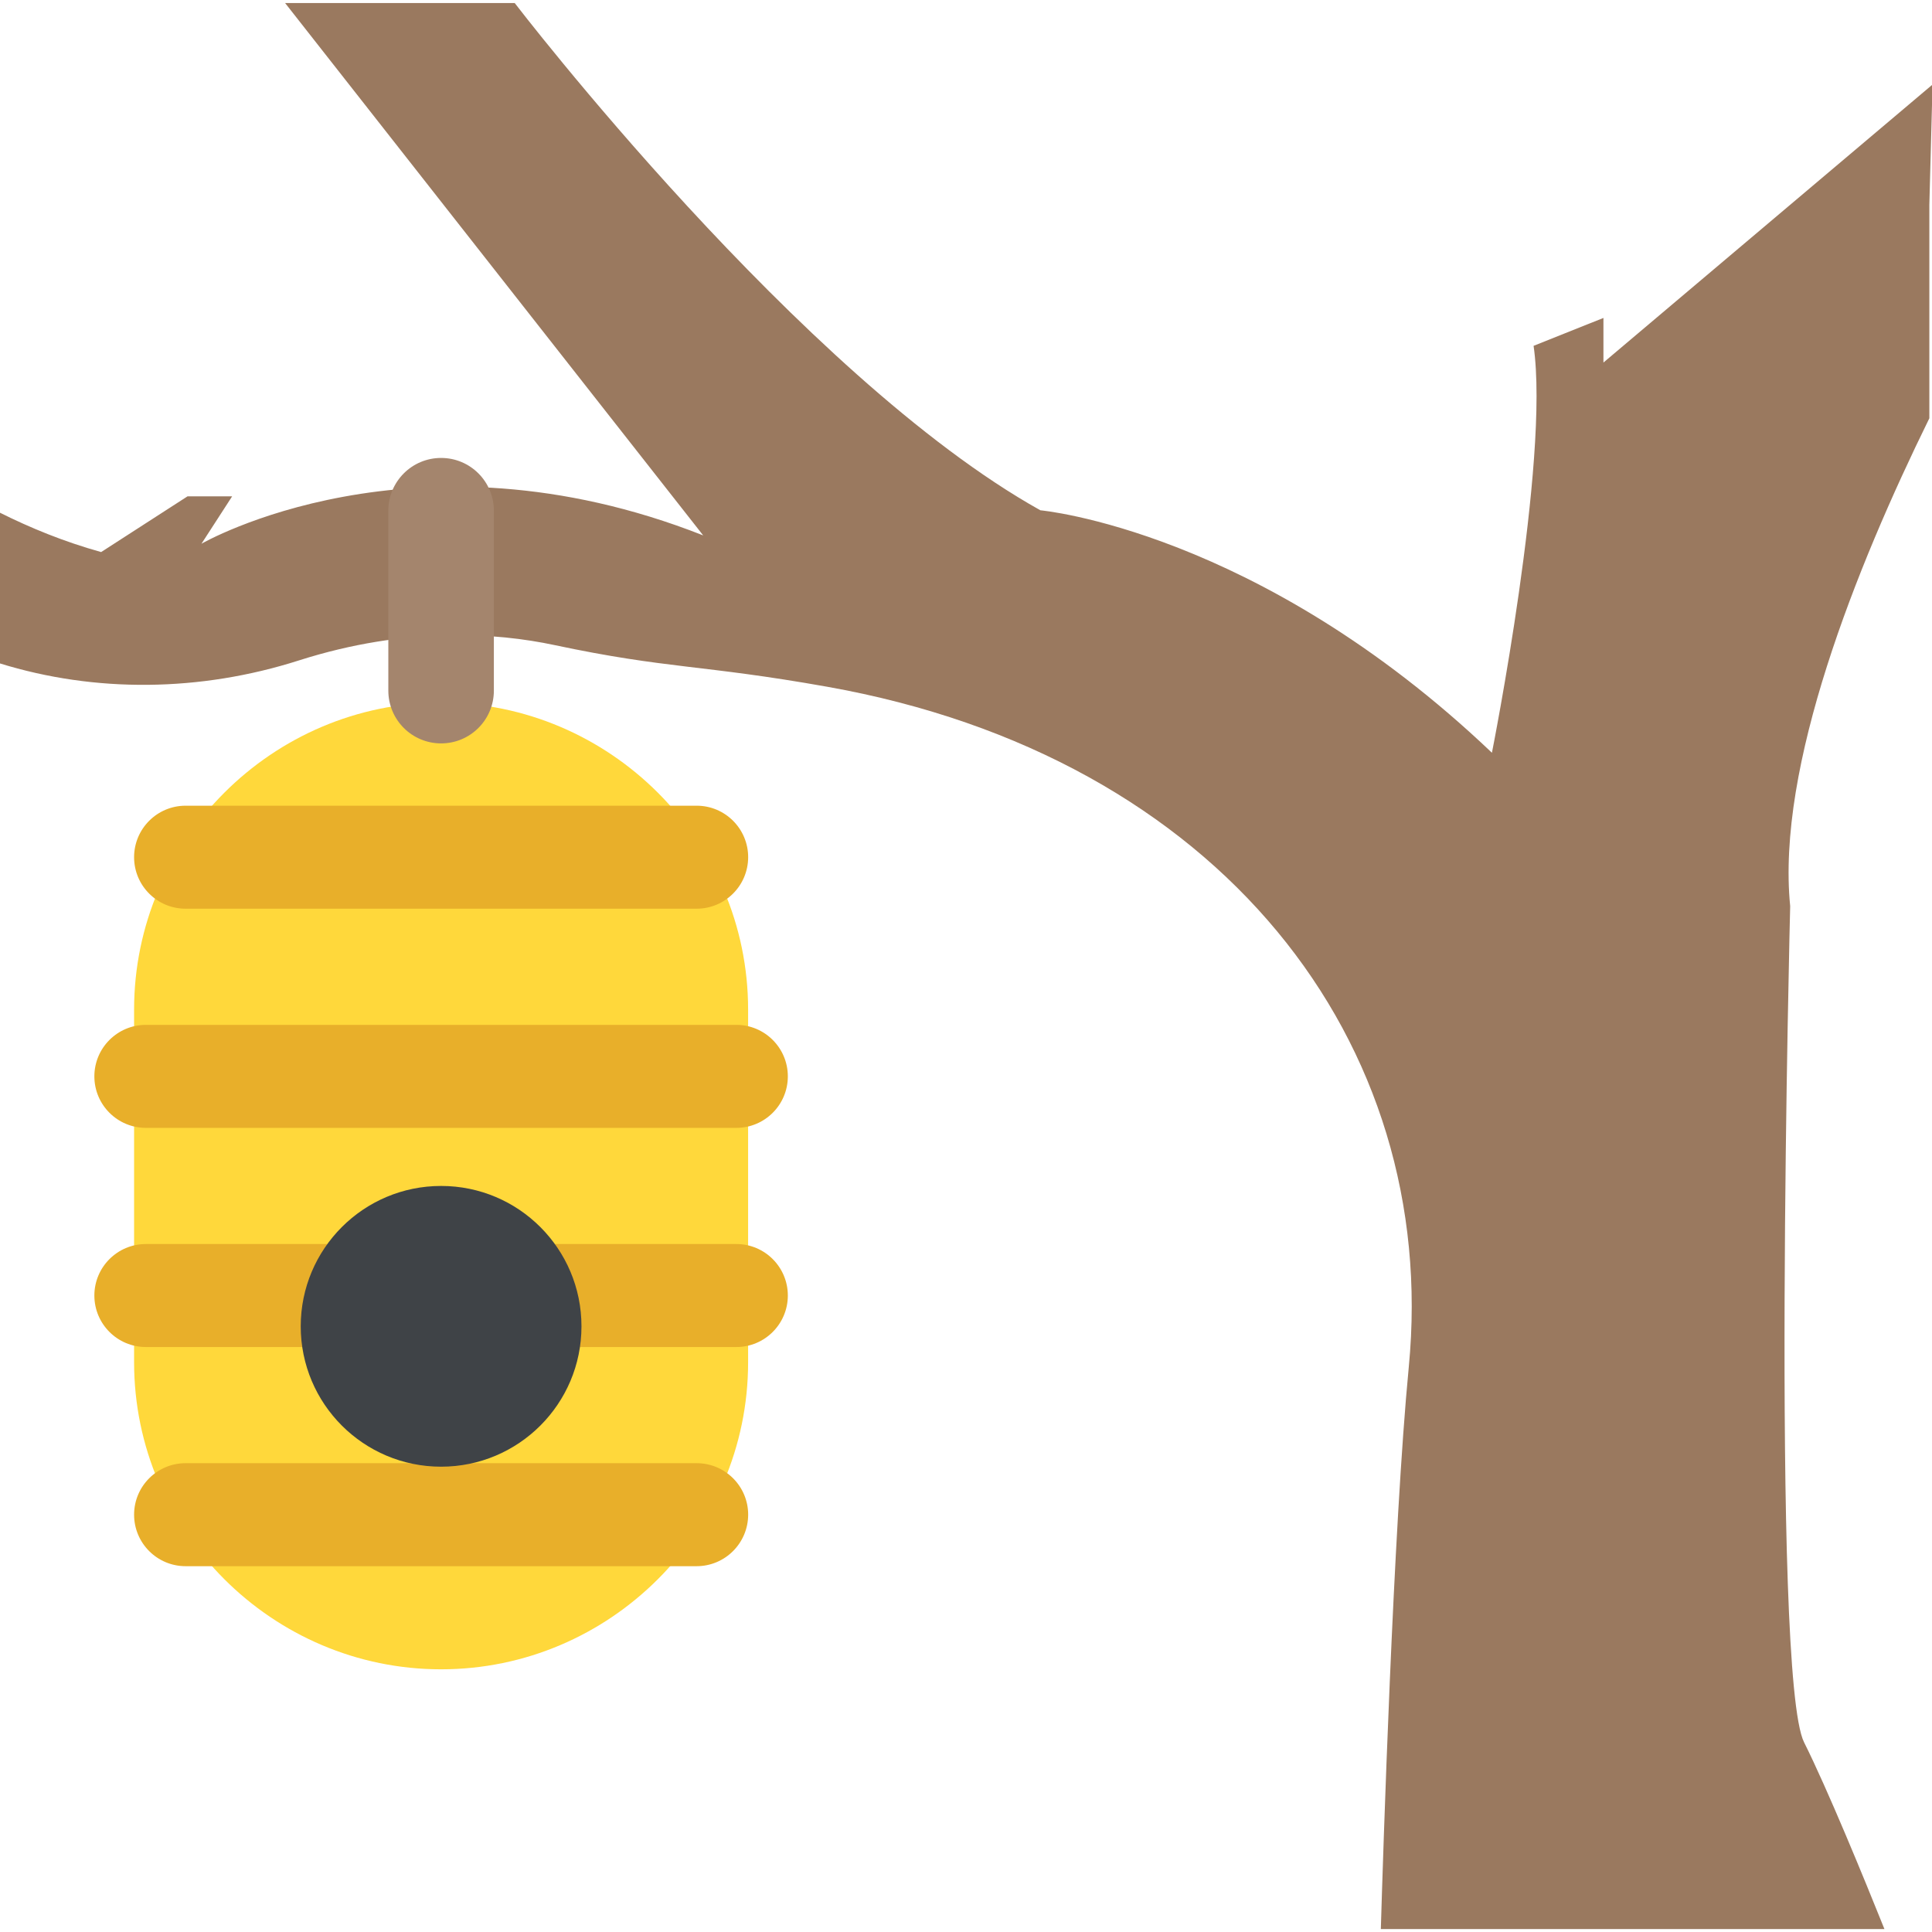
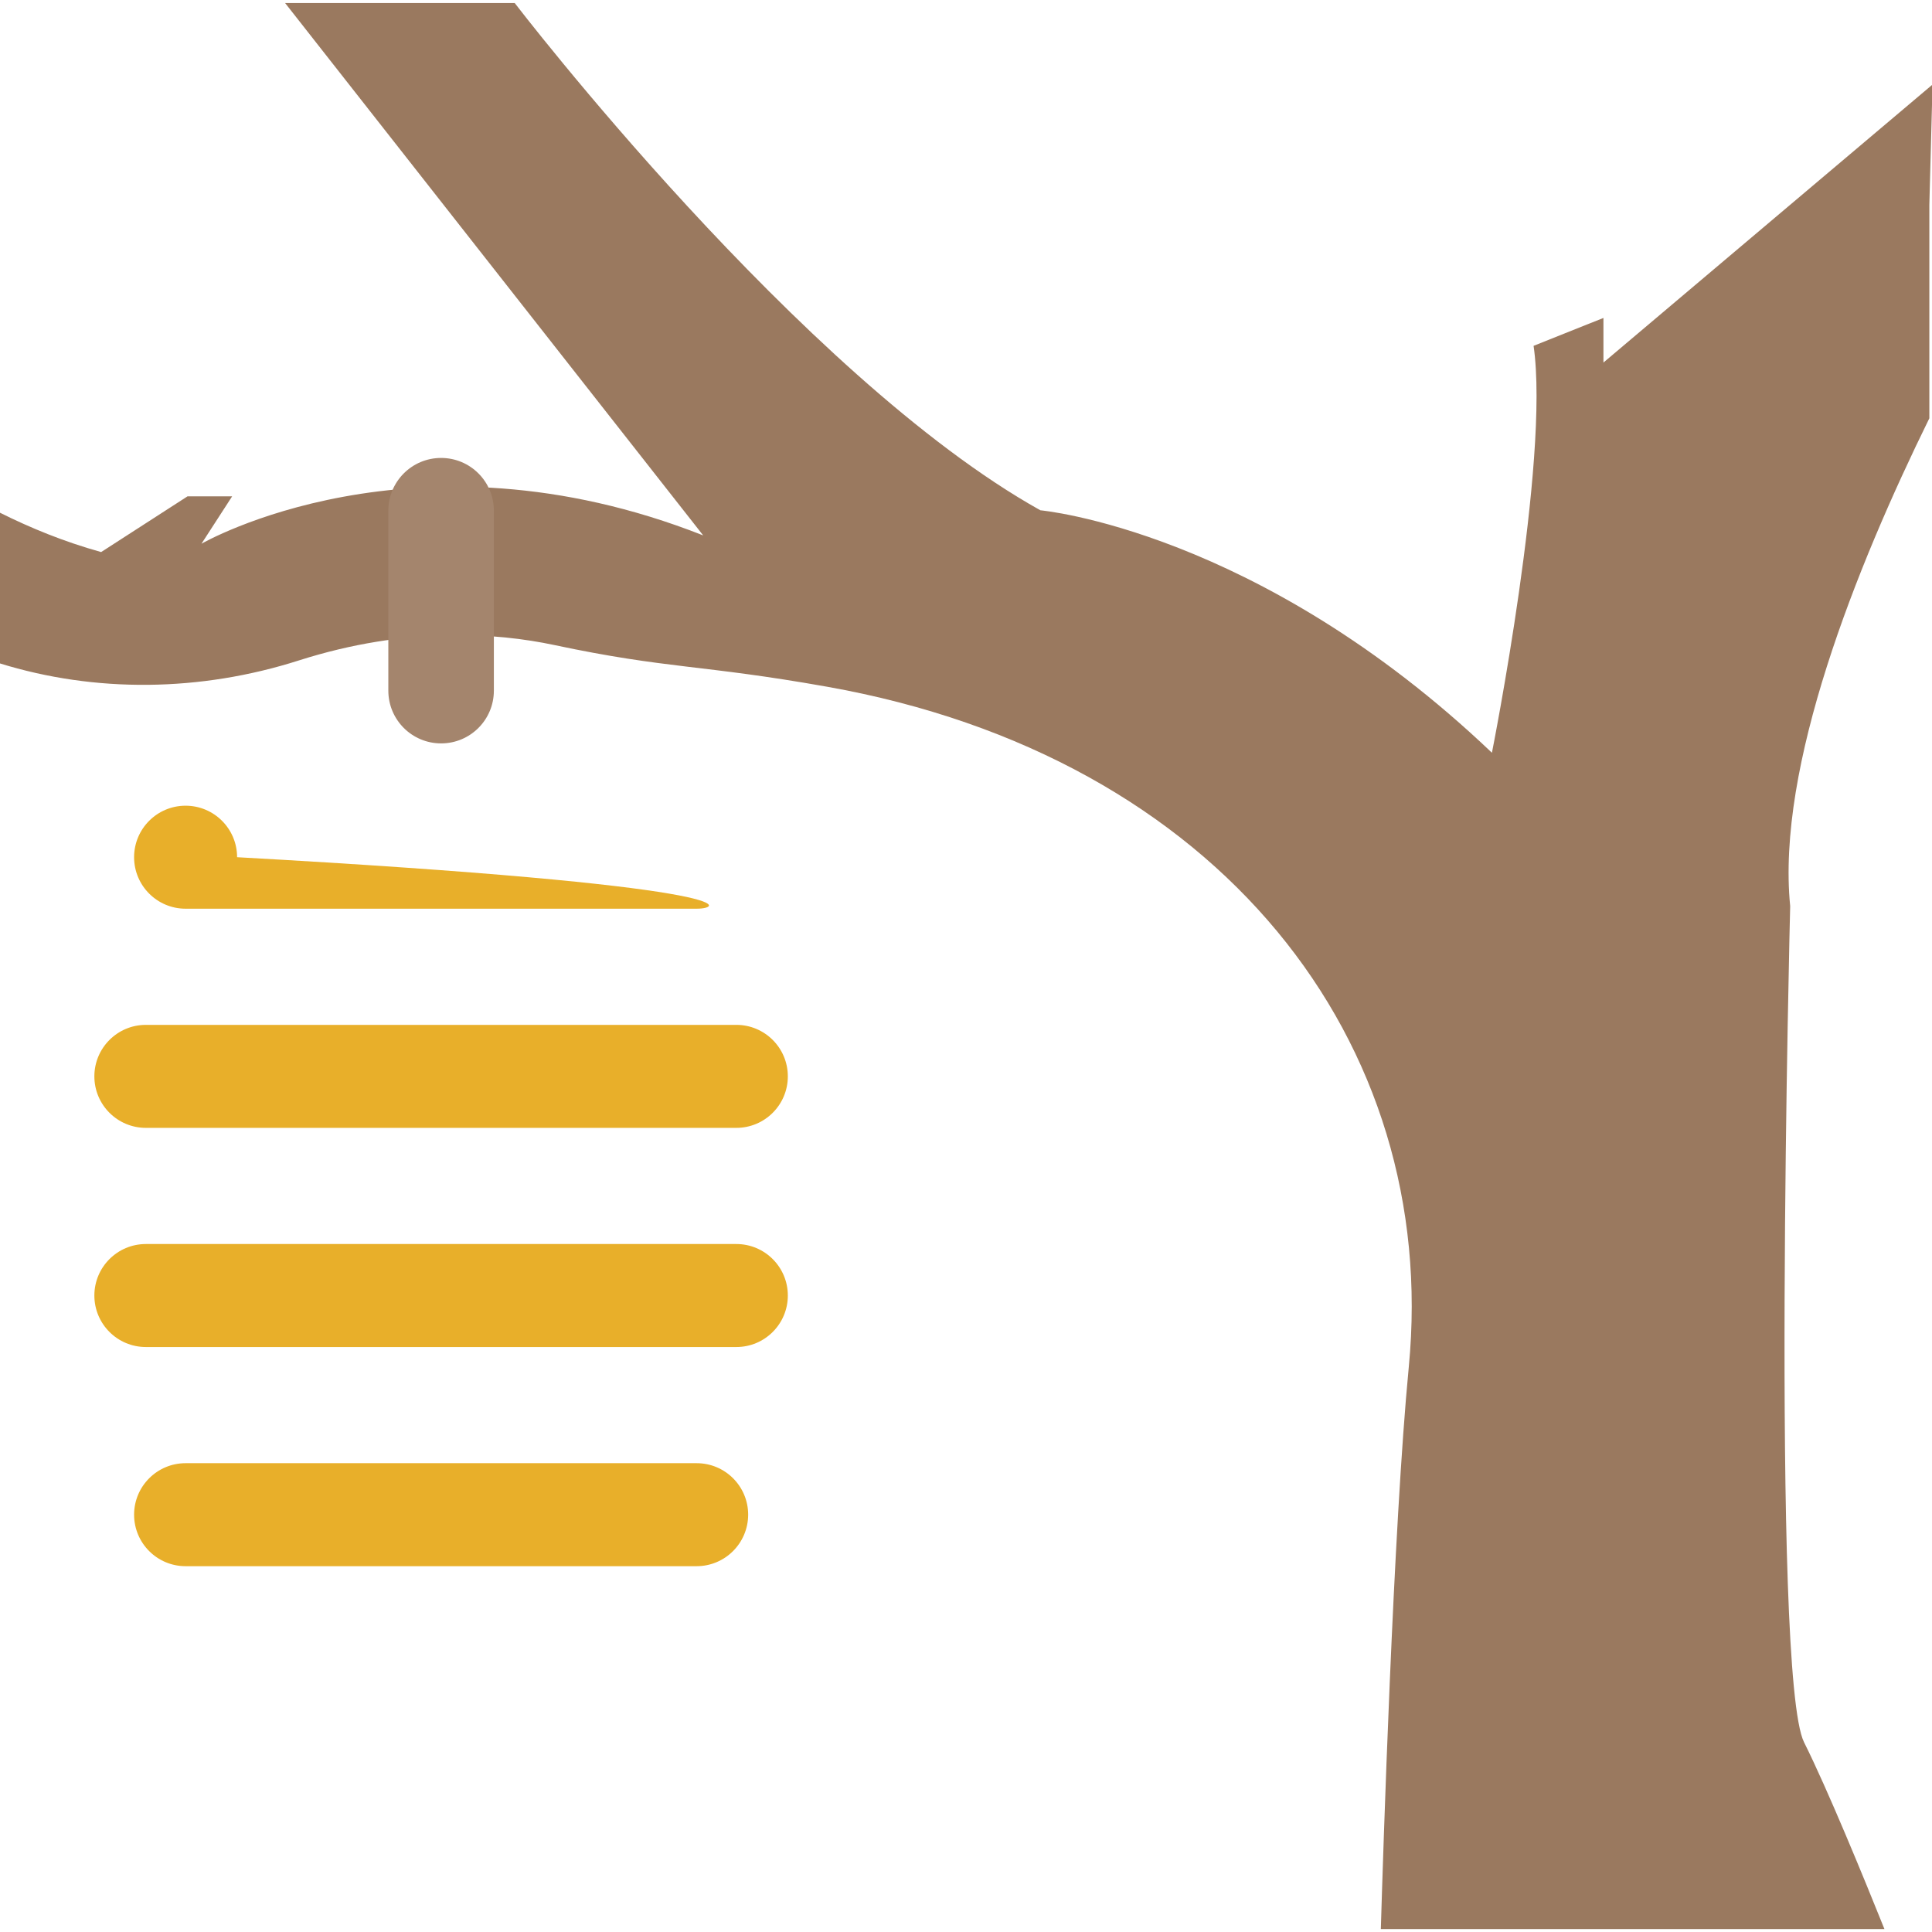
<svg xmlns="http://www.w3.org/2000/svg" id="Layer_1" style="enable-background:new 0 0 32 32;" version="1.1" viewBox="0 0 32 32" xml:space="preserve">
  <style type="text/css">
	.st0{fill:#FFD83B;}
	.st1{fill:#F2F2F2;}
	.st2{fill:#F3C432;}
	.st3{fill:#DEE4E9;}
	.st4{fill:#E9EFF4;}
	.st5{fill:#6DAFDF;}
	.st6{fill:#5CA3D9;}
	.st7{fill:#4D98D2;}
	.st8{fill:#E8EFF3;}
	.st9{fill:#DDE3E9;}
	.st10{fill:#4CC6E5;}
	.st11{opacity:0.05;fill:#2F3133;}
	.st12{fill:#E14B4B;}
	.st13{fill:#D3D9DD;}
	.st14{fill:#65B1EF;}
	.st15{fill:#8CC63E;}
	.st16{fill:#E84D88;}
	.st17{fill:#A4856D;}
	.st18{fill:#8BC540;}
	.st19{fill:#7FB241;}
	.st20{fill:#8E6D53;}
	.st21{fill:#FFFFFF;}
	.st22{fill:#9A795F;}
	.st23{fill:#E24B4B;}
	.st24{fill:#F2992D;}
	.st25{fill:#DF8726;}
	.st26{fill:#997960;}
	.st27{fill:#FFD93B;}
	.st28{fill:#E8AF2A;}
	.st29{fill:#D23F77;}
	.st30{fill:#D03F3F;}
	.st31{fill:#BF3332;}
	.st32{fill:#D03F3E;}
	.st33{fill:#BF3333;}
	.st34{fill:#F4C534;}
	.st35{fill:#8F6D52;}
	.st36{fill:#E9B02C;}
	.st37{fill:#5A5F63;}
	.st38{fill:#F4F4F4;}
	.st39{fill:#E74C87;}
	.st40{fill:#D24078;}
	.st41{fill:#5B5F63;}
	.st42{fill:#3F4347;}
	.st43{fill:#719C40;}
	.st44{fill:#7B5C45;}
	.st45{fill:#BB3166;}
	.st46{fill:#89664C;}
	.st47{fill:#77589F;}
	.st48{fill:#8066AA;}
	.st49{fill:#8D7FB6;}
	.st50{fill:#88BA40;}
	.st51{fill:#FDE7AA;}
	.st52{fill:#7FB239;}
	.st53{fill:#45CBEA;}
	.st54{fill:#ACB9C1;}
	.st55{fill:#DAE5EF;}
	.st56{fill:#7CA740;}
	.st57{fill:#88BF40;}
	.st58{fill:#85BB40;}
	.st59{fill:#FFF100;}
	.st60{fill:#FFDD00;}
	.st61{fill:#F29A2E;}
	.st62{fill:#3E4347;}
	.st63{fill:#59A5E0;}
	.st64{fill:#2F3133;}
	.st65{fill:#EDEDEF;}
	.st66{fill:#4E99D2;}
	.st67{fill:#A5856D;}
</style>
  <g id="XMLID_3999_">
    <path class="st22" d="M29.651,15.008c-0.23-2.304,1.086-5.599,2.305-8.08V3.394L32.009,1.4l-5.451,4.605V5.266   l-1.157,0.462c0.274,1.893-0.69,6.74-0.69,6.74c-3.878-3.693-7.479-4.016-7.479-4.016C13.262,6.236,8.525,0.05,8.525,0.05H4.722   l6.925,8.818c-4.801-1.893-8.31,0.138-8.31,0.138l0.508-0.785H3.106L1.675,9.144C1.053,8.97,0.501,8.743-0.009,8.488v2.498   c1.588,0.493,3.327,0.474,4.959-0.047c1.786-0.57,3.28-0.457,4.232-0.255c1.883,0.4,2.427,0.319,4.515,0.69   c6.519,1.158,10.155,5.895,9.637,11.266c-0.257,2.664-0.428,8.13-0.463,9.311h8.341c-0.334-0.832-0.944-2.321-1.331-3.093   C29.328,27.749,29.651,15.008,29.651,15.008z" id="XMLID_4011_" />
-     <path class="st0" d="M7.306,27.649L7.306,27.649c-2.797,0-5.085-2.288-5.085-5.085v-5.842   c0-2.797,2.288-5.085,5.085-5.085h0c2.797,0,5.085,2.288,5.085,5.085v5.842C12.391,25.361,10.103,27.649,7.306,27.649z" id="XMLID_3985_" />
    <path class="st17" d="M7.306,12.313L7.306,12.313c-0.483,0-0.874-0.391-0.874-0.874l0-2.98   c0-0.483,0.391-0.874,0.874-0.874h0c0.483,0,0.874,0.391,0.874,0.874l0,2.98C8.18,11.922,7.789,12.313,7.306,12.313z" id="XMLID_3987_" />
-     <path class="st28" d="M11.538,15.051H3.074c-0.471,0-0.853-0.382-0.853-0.853v0c0-0.471,0.382-0.853,0.853-0.853   h8.465c0.471,0,0.853,0.382,0.853,0.853v0C12.391,14.669,12.009,15.051,11.538,15.051z" id="XMLID_3988_" />
+     <path class="st28" d="M11.538,15.051H3.074c-0.471,0-0.853-0.382-0.853-0.853v0c0-0.471,0.382-0.853,0.853-0.853   c0.471,0,0.853,0.382,0.853,0.853v0C12.391,14.669,12.009,15.051,11.538,15.051z" id="XMLID_3988_" />
    <path class="st28" d="M12.196,18.681h-9.78c-0.471,0-0.853-0.382-0.853-0.853v0c0-0.471,0.382-0.853,0.853-0.853   h9.78c0.471,0,0.853,0.382,0.853,0.853v0C13.049,18.299,12.667,18.681,12.196,18.681z" id="XMLID_3996_" />
    <path class="st28" d="M12.196,22.311h-9.78c-0.471,0-0.853-0.382-0.853-0.853v0c0-0.471,0.382-0.853,0.853-0.853   h9.78c0.471,0,0.853,0.382,0.853,0.853v0C13.049,21.929,12.667,22.311,12.196,22.311z" id="XMLID_3997_" />
    <path class="st28" d="M11.538,25.941H3.074c-0.471,0-0.853-0.382-0.853-0.853v0c0-0.471,0.382-0.853,0.853-0.853   h8.465c0.471,0,0.853,0.382,0.853,0.853v0C12.391,25.559,12.009,25.941,11.538,25.941z" id="XMLID_3998_" />
-     <circle class="st42" cx="7.306" cy="21.968" id="XMLID_3995_" r="2.325" />
  </g>
</svg>